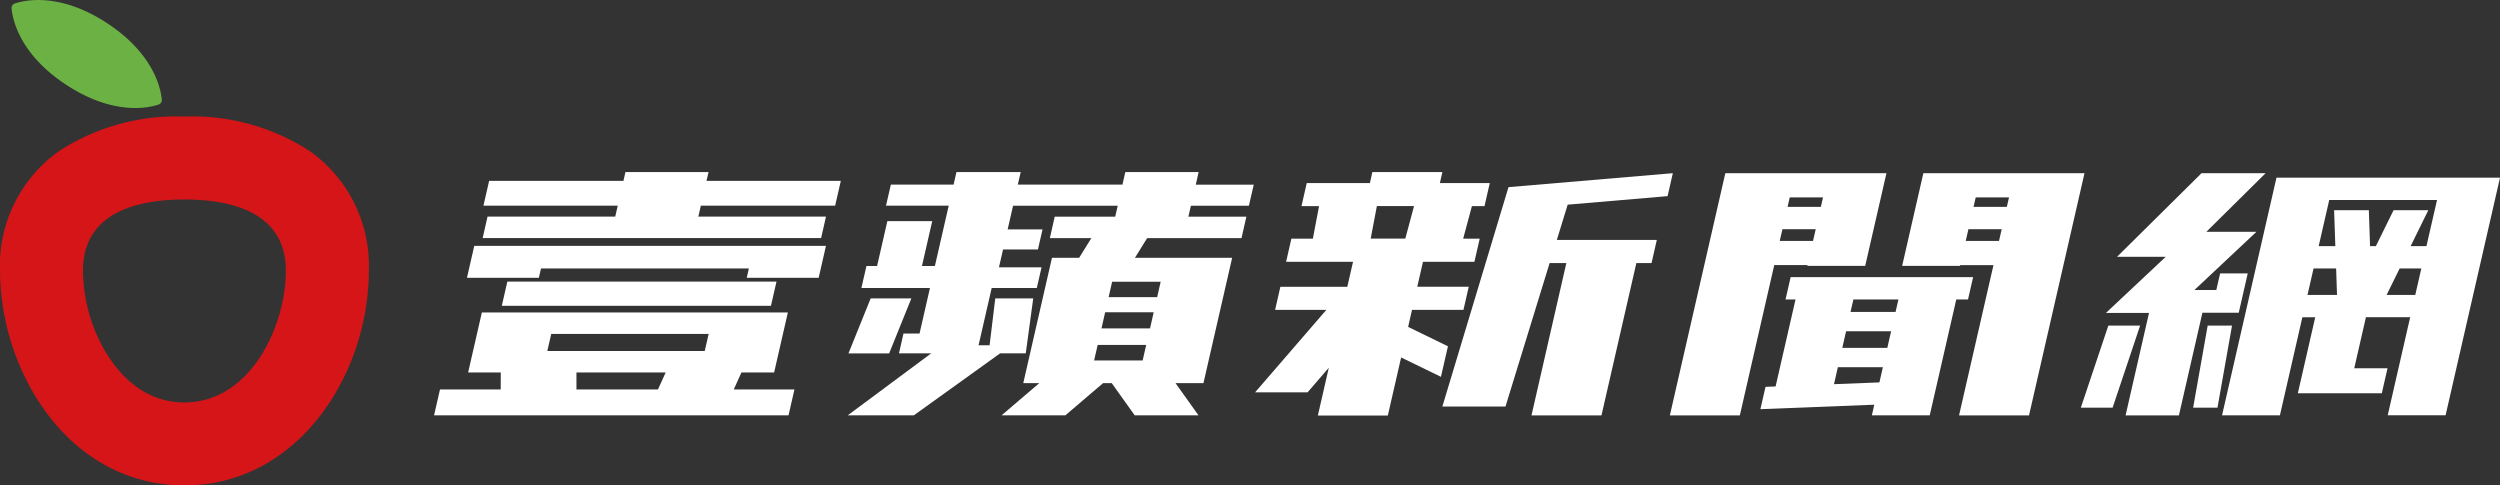
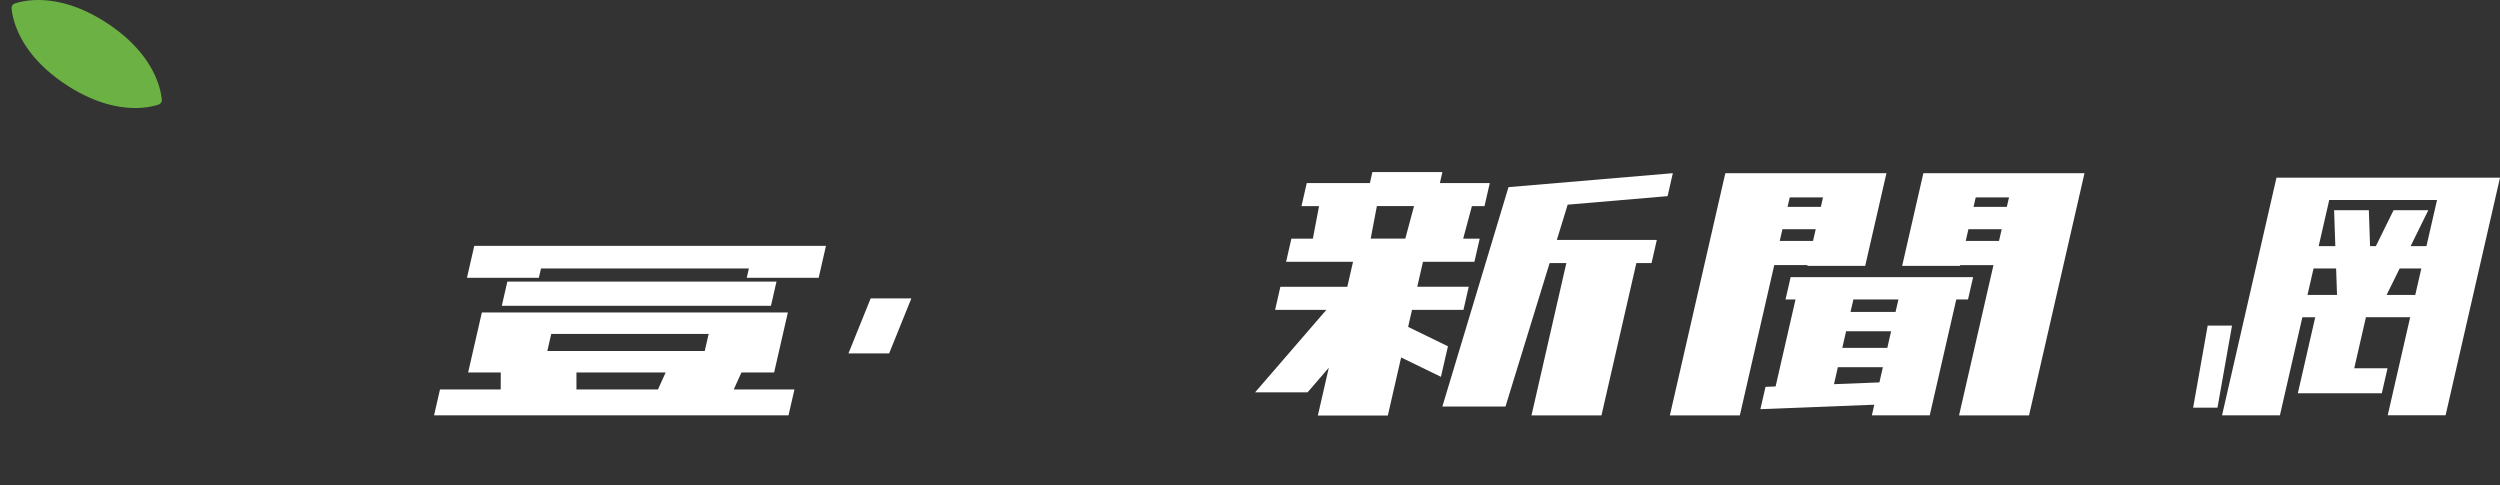
<svg xmlns="http://www.w3.org/2000/svg" id="Component_24_1" data-name="Component 24 – 1" width="205.426" height="39.885" viewBox="0 0 205.426 39.885">
  <rect x="0" y="0" width="205.426" height="39.885" fill="#333333" stroke="none" />
  <g id="Group_227" data-name="Group 227" transform="translate(35.667 14.14)">
    <path id="Path_55" data-name="Path 55" d="M18.278,29.2H35.359l-.176.769h5.91l.6-2.623h-28.9l-.6,2.623H18.1Z" transform="translate(-9.49 -21.282)" fill="#fff" />
    <path id="Path_56" data-name="Path 56" d="M25.517,40.832l-.352,1.538-.052.226H47.229l.052-.226.352-1.538.052-.226H25.569Z" transform="translate(-19.547 -31.606)" fill="#fff" />
    <path id="Path_57" data-name="Path 57" d="M11.7,56.963h7.332l-.635,1.4H11.7ZM9.628,53.8H22.563l-.321,1.4H9.307Zm-5.7-1.764L2.8,56.963H5.483l-.007,1.4H.487L0,60.49H29.126l.487-2.126H24.624l.635-1.4h2.685l1.129-4.93Z" transform="translate(0 -40.5)" fill="#fff" />
-     <path id="Path_58" data-name="Path 58" d="M29.741,0l-.166.723H18.54l-.466,2.035H29.109l-.207.9H18.409l-.4,1.764H45.82l.4-1.764H35.731l.207-.9H46.973L47.439.724H36.4L36.57,0Z" transform="translate(-14.015 0)" fill="#fff" />
    <path id="Path_59" data-name="Path 59" d="M158.8,46.831h-3.343l-1.824,4.517h3.343Z" transform="translate(-119.581 -36.451)" fill="#fff" />
-     <path id="Path_60" data-name="Path 60" d="M173.881,14.205h3.988l-.292,1.273h-3.988Zm.615-2.688h3.988l-.3,1.327h-3.988Zm.574-2.507h3.988l-.289,1.264h-3.988ZM176.153,0l-.236,1.03h-8.6L167.558,0h-5.281l-.236,1.03h-5.153l-.4,1.728h5.153l-1.136,4.96h-1.063l.845-3.689H156.6l-.845,3.689h-.874l-.414,1.807H160.1l-.857,3.743h-1.318l-.373,1.628H160.2l-6.857,5.093h5.43l7.091-5.093h2.107l.615-4.517h-3.119L165,14.231h-.906l1.078-4.705h3.707l.391-1.7h-3.5l.336-1.466h2.867l.378-1.651h-2.867l.446-1.945h8.6l-.207.9h-4.971l-.4,1.764h3.408l-1,1.614h-2.234l-2.359,10.3h1.317l-3.1,2.646h5.241l3.1-2.646h.711l1.888,2.646h5.241l-1.887-2.646h2.295l2.359-10.3h-7.988l1-1.614H185.7l.4-1.764h-4.764l.207-.9h4.764l.4-1.728h-4.764L182.175,0Z" transform="translate(-119.352)" fill="#fff" />
    <path id="Path_61" data-name="Path 61" d="M670.379,9.537h1.854l.074,2.175H669.88Zm7.075,0h1.782l-.5,2.175h-2.355Zm-5.787-5.626h8.858L679.656,7.7h-1.3l1.453-2.953h-2.854L675.5,7.7h-.478l-.1-2.953h-2.854l.1,2.953H670.8Zm11.857-1.834H667.332l-4.473,19.529h4.755l1.846-8.061h1.057l-1.43,6.247h6.9l.47-2.052h-2.735l.961-4.2h3.636l-1.846,8.061h4.755L685.7,2.078Z" transform="translate(-515.94 -1.617)" fill="#fff" />
-     <path id="Path_62" data-name="Path 62" d="M627.686.4l-6.941,6.869h4l-4.913,4.613h3.539L621.446,20.3h4.382l1.932-8.434h2.984L631.171,10l.313-1.368h-2.269L628.9,10h-1.8l5.1-4.786h-4.116L632.953.4Z" transform="translate(-482.453 -0.308)" fill="#fff" />
-     <path id="Path_63" data-name="Path 63" d="M610.509,63.651h2.611l2.26-6.744h-2.611Z" transform="translate(-475.193 -44.293)" fill="#fff" />
    <path id="Path_64" data-name="Path 64" d="M653.349,56.907l-1.194,6.744h2l1.194-6.744Z" transform="translate(-507.61 -44.294)" fill="#fff" />
    <path id="Path_65" data-name="Path 65" d="M467.4,5h2.735l-.221.963h-2.735Zm.6-2.611h2.735l-.178.777h-2.735ZM474.113.4H462.707l-4.558,19.9h5.75l2.828-12.35h2.735l-.014.062H474.2L475.947.4Z" transform="translate(-356.603 -0.308)" fill="#fff" />
    <path id="Path_66" data-name="Path 66" d="M549.71,5h2.735l-.221.963h-2.735Zm.6-2.611h2.735l-.178.777H550.13ZM555.456.4h-9.448l-1.744,7.615h4.755l.014-.062h2.735L548.94,20.3h5.75L559.248.4Z" transform="translate(-423.631 -0.308)" fill="#fff" />
    <path id="Path_67" data-name="Path 67" d="M498.075,46.355h3.7l-.286,1.25-3.732.146Zm.676-2.953h3.7l-.313,1.368h-3.7Zm.6-2.611h3.7l-.235,1.026h-3.7Zm-5.156-1.834-.42,1.834h.821l-1.637,7.147-.829.033-.42,1.833,9.359-.366-.2.874h4.755l2.181-9.521h.964l.42-1.834Z" transform="translate(-382.724 -30.323)" fill="#fff" />
    <path id="Path_68" data-name="Path 68" d="M379.247,1.546l-5.434,18.026H379l3.627-11.788H384L381.137,20.3h5.75l2.866-12.514H391l.434-1.9h-8.215l.891-2.9,8.21-.7L392.75.4Z" transform="translate(-290.96 -0.309)" fill="#fff" />
    <path id="Path_69" data-name="Path 69" d="M314.371,2.792h3.054l-.717,2.673h-2.844ZM314,0,313.8.9h-5.19l-.434,1.9h1.443l-.507,2.673h-1.766l-.434,1.9h5.5l-.47,2.051h-5.5l-.434,1.9h4.21l-5.854,6.775h4.311l1.746-2.021-.9,3.928h5.75l1.093-4.774,3.272,1.592.575-2.51-3.272-1.592.32-1.4h4.227l.434-1.9H317.69l.47-2.051h4.227l.434-1.9h-1.358l.717-2.673h1.035L323.65.9h-4.1l.205-.9Z" transform="translate(-236.9)" fill="#fff" />
  </g>
  <g id="Group_372" data-name="Group 372" transform="translate(31 0)">
    <g id="Group_351" data-name="Group 351" transform="translate(-31 0)">
-       <path id="Path_53" data-name="Path 53" d="M84.945,300.328c-5.511,0-10.263-3.2-13.038-8.769a20.309,20.309,0,0,1-2.117-8.874,11.524,11.524,0,0,1,4.88-9.844,17.708,17.708,0,0,1,10.274-2.822,17.708,17.708,0,0,1,10.274,2.822,11.524,11.524,0,0,1,4.88,9.844C100.1,291.17,94.305,300.328,84.945,300.328Zm0-23.492c-3.8,0-8.338,1.015-8.338,5.849a13.365,13.365,0,0,0,1.4,5.835c.928,1.864,3.063,4.991,6.936,4.991,5.44,0,8.338-6.288,8.338-10.826C93.283,277.851,88.749,276.836,84.945,276.836Z" transform="translate(-69.791 -260.443)" fill="#d61518" />
      <path id="Path_54" data-name="Path 54" d="M88.615,132.773c-3.868-2.531-4.43-5.4-4.509-6.3a.387.387,0,0,1,.257-.392c.861-.288,3.717-.92,7.579,1.607s4.427,5.4,4.508,6.3a.387.387,0,0,1-.257.393C95.335,134.67,92.483,135.3,88.615,132.773Z" transform="translate(-83.154 -125.792)" fill="#6cb144" />
    </g>
  </g>
</svg>